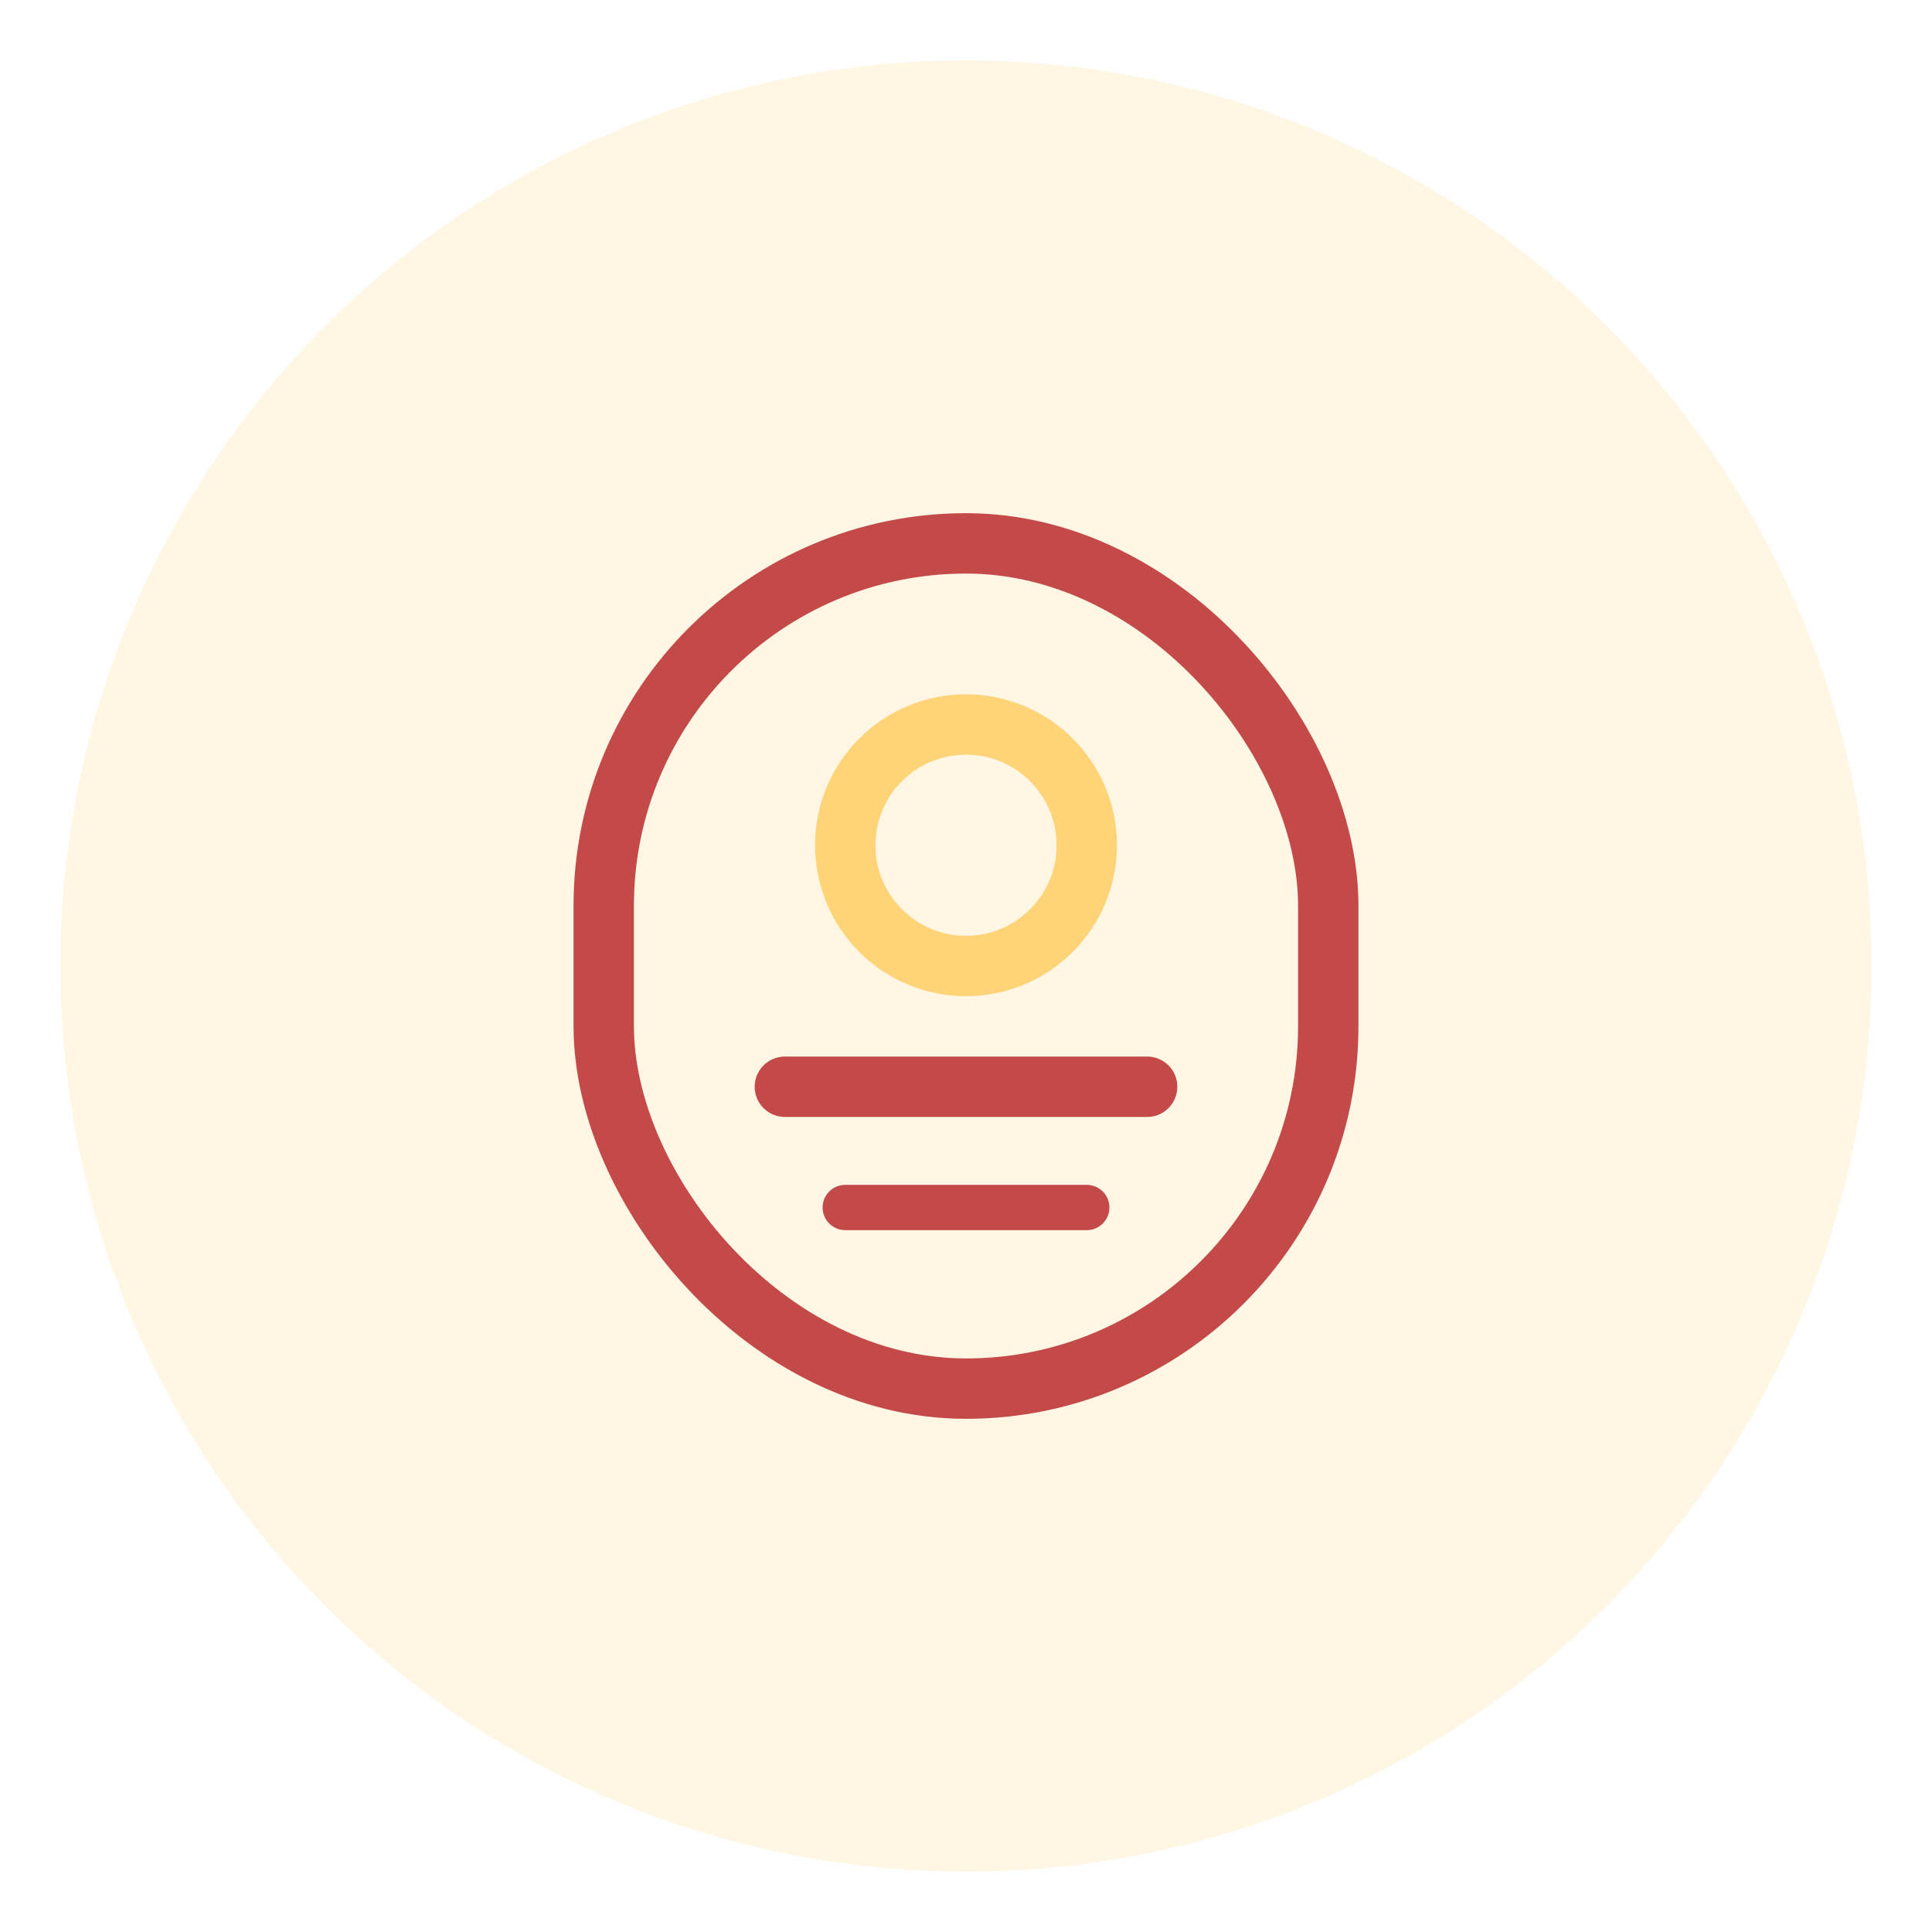
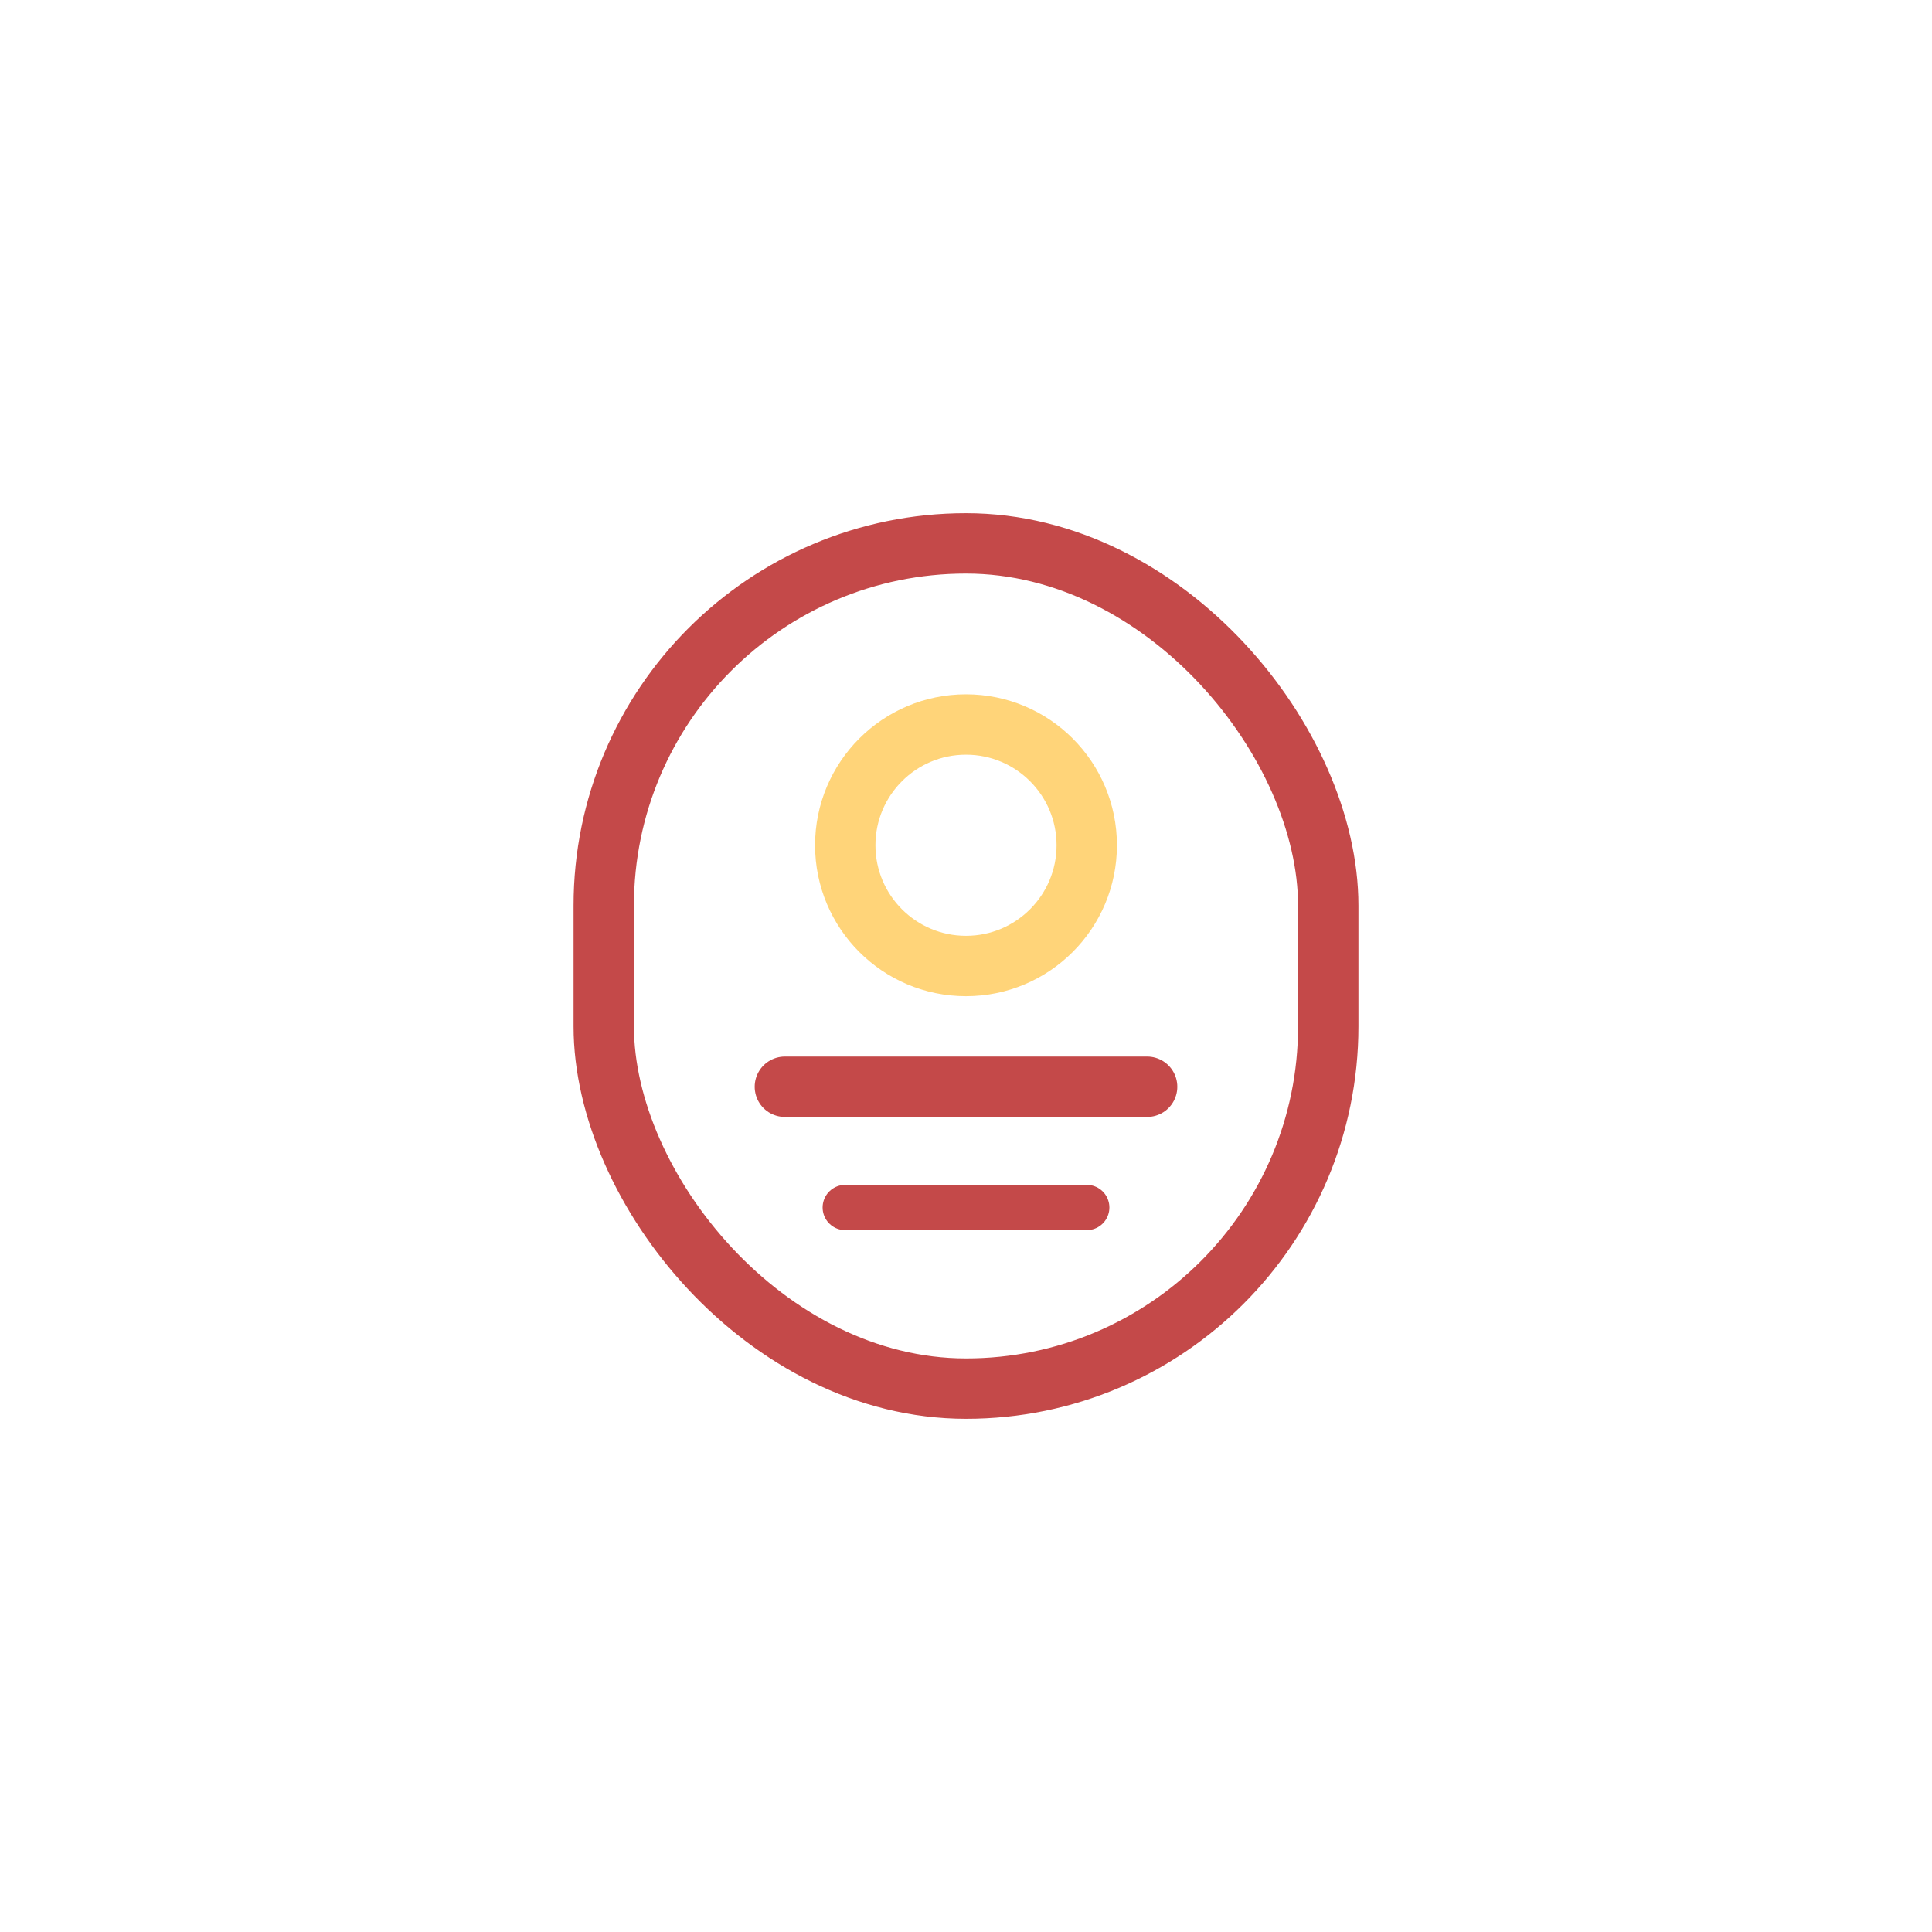
<svg xmlns="http://www.w3.org/2000/svg" viewBox="0 0 64 64" width="64" height="64">
-   <circle cx="32" cy="32" r="30" fill="#FFD479" opacity="0.2" />
  <rect x="20" y="18" width="24" height="28" rx="12" fill="none" stroke="#C44949" stroke-width="2" />
  <circle cx="32" cy="28" r="4" fill="none" stroke="#FFD479" stroke-width="2" />
  <path d="M26 36 L38 36" stroke="#C44949" stroke-width="2" stroke-linecap="round" />
  <path d="M28 40 L36 40" stroke="#C44949" stroke-width="1.5" stroke-linecap="round" />
</svg>